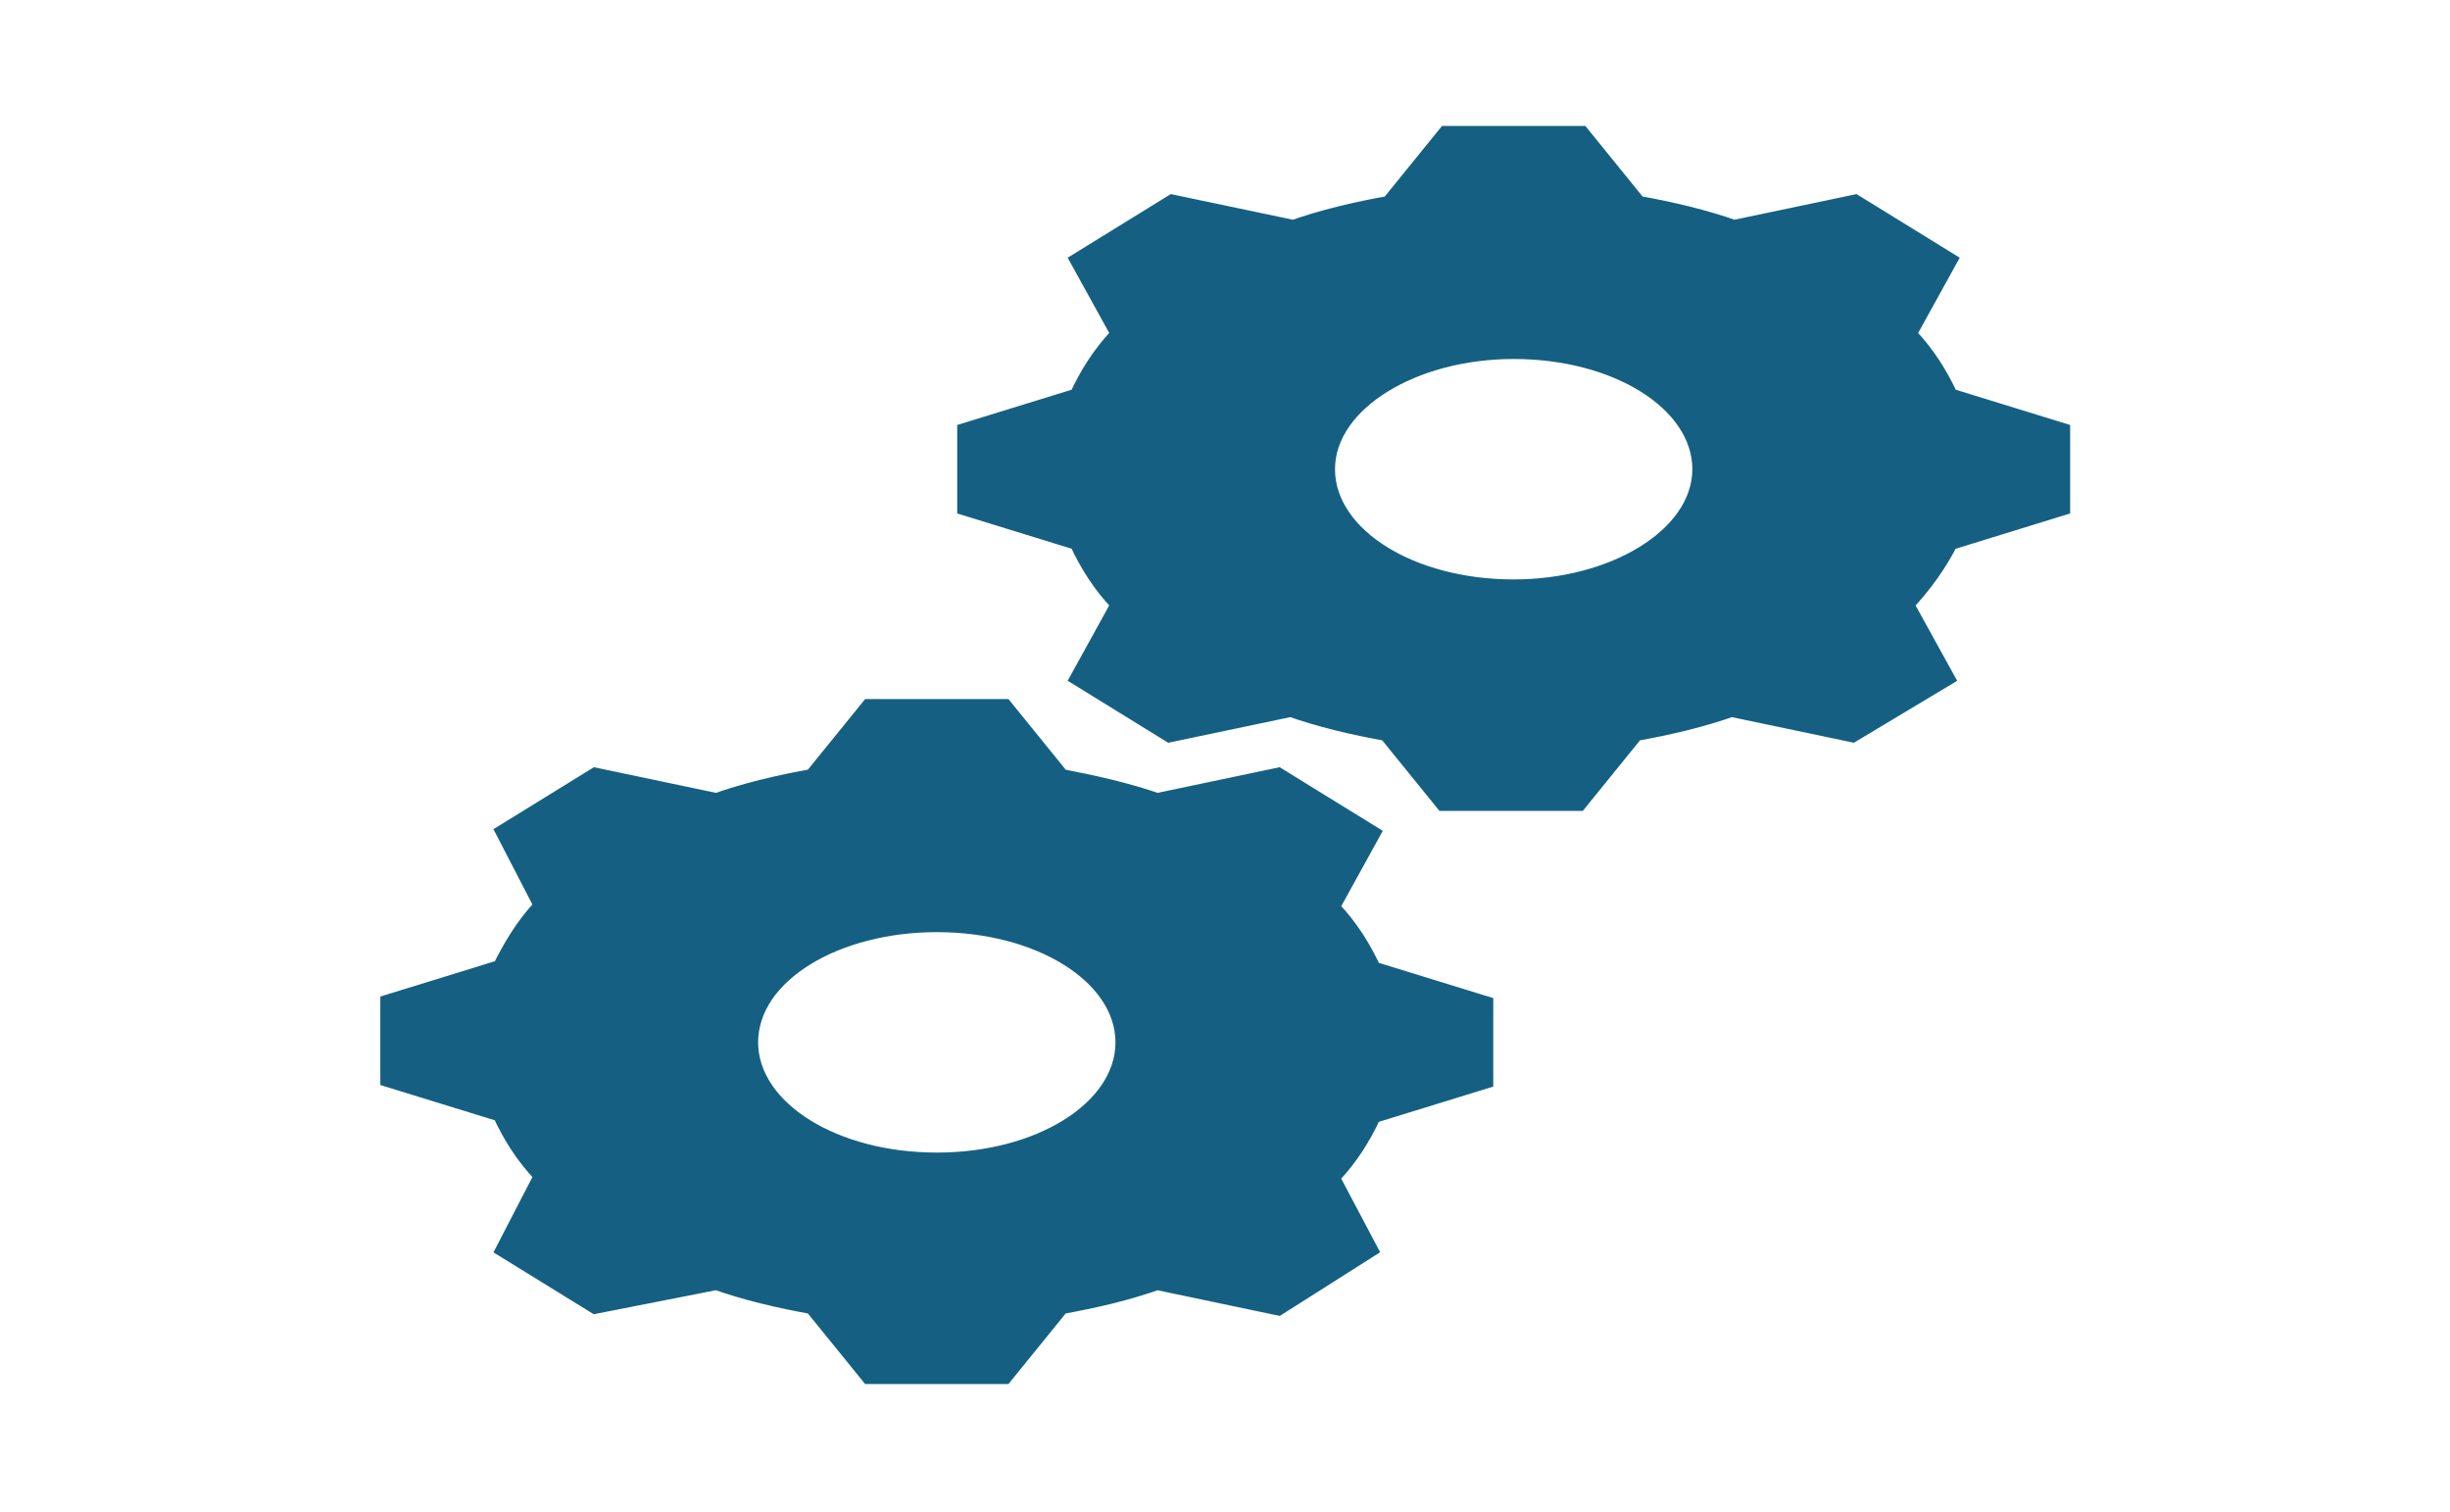
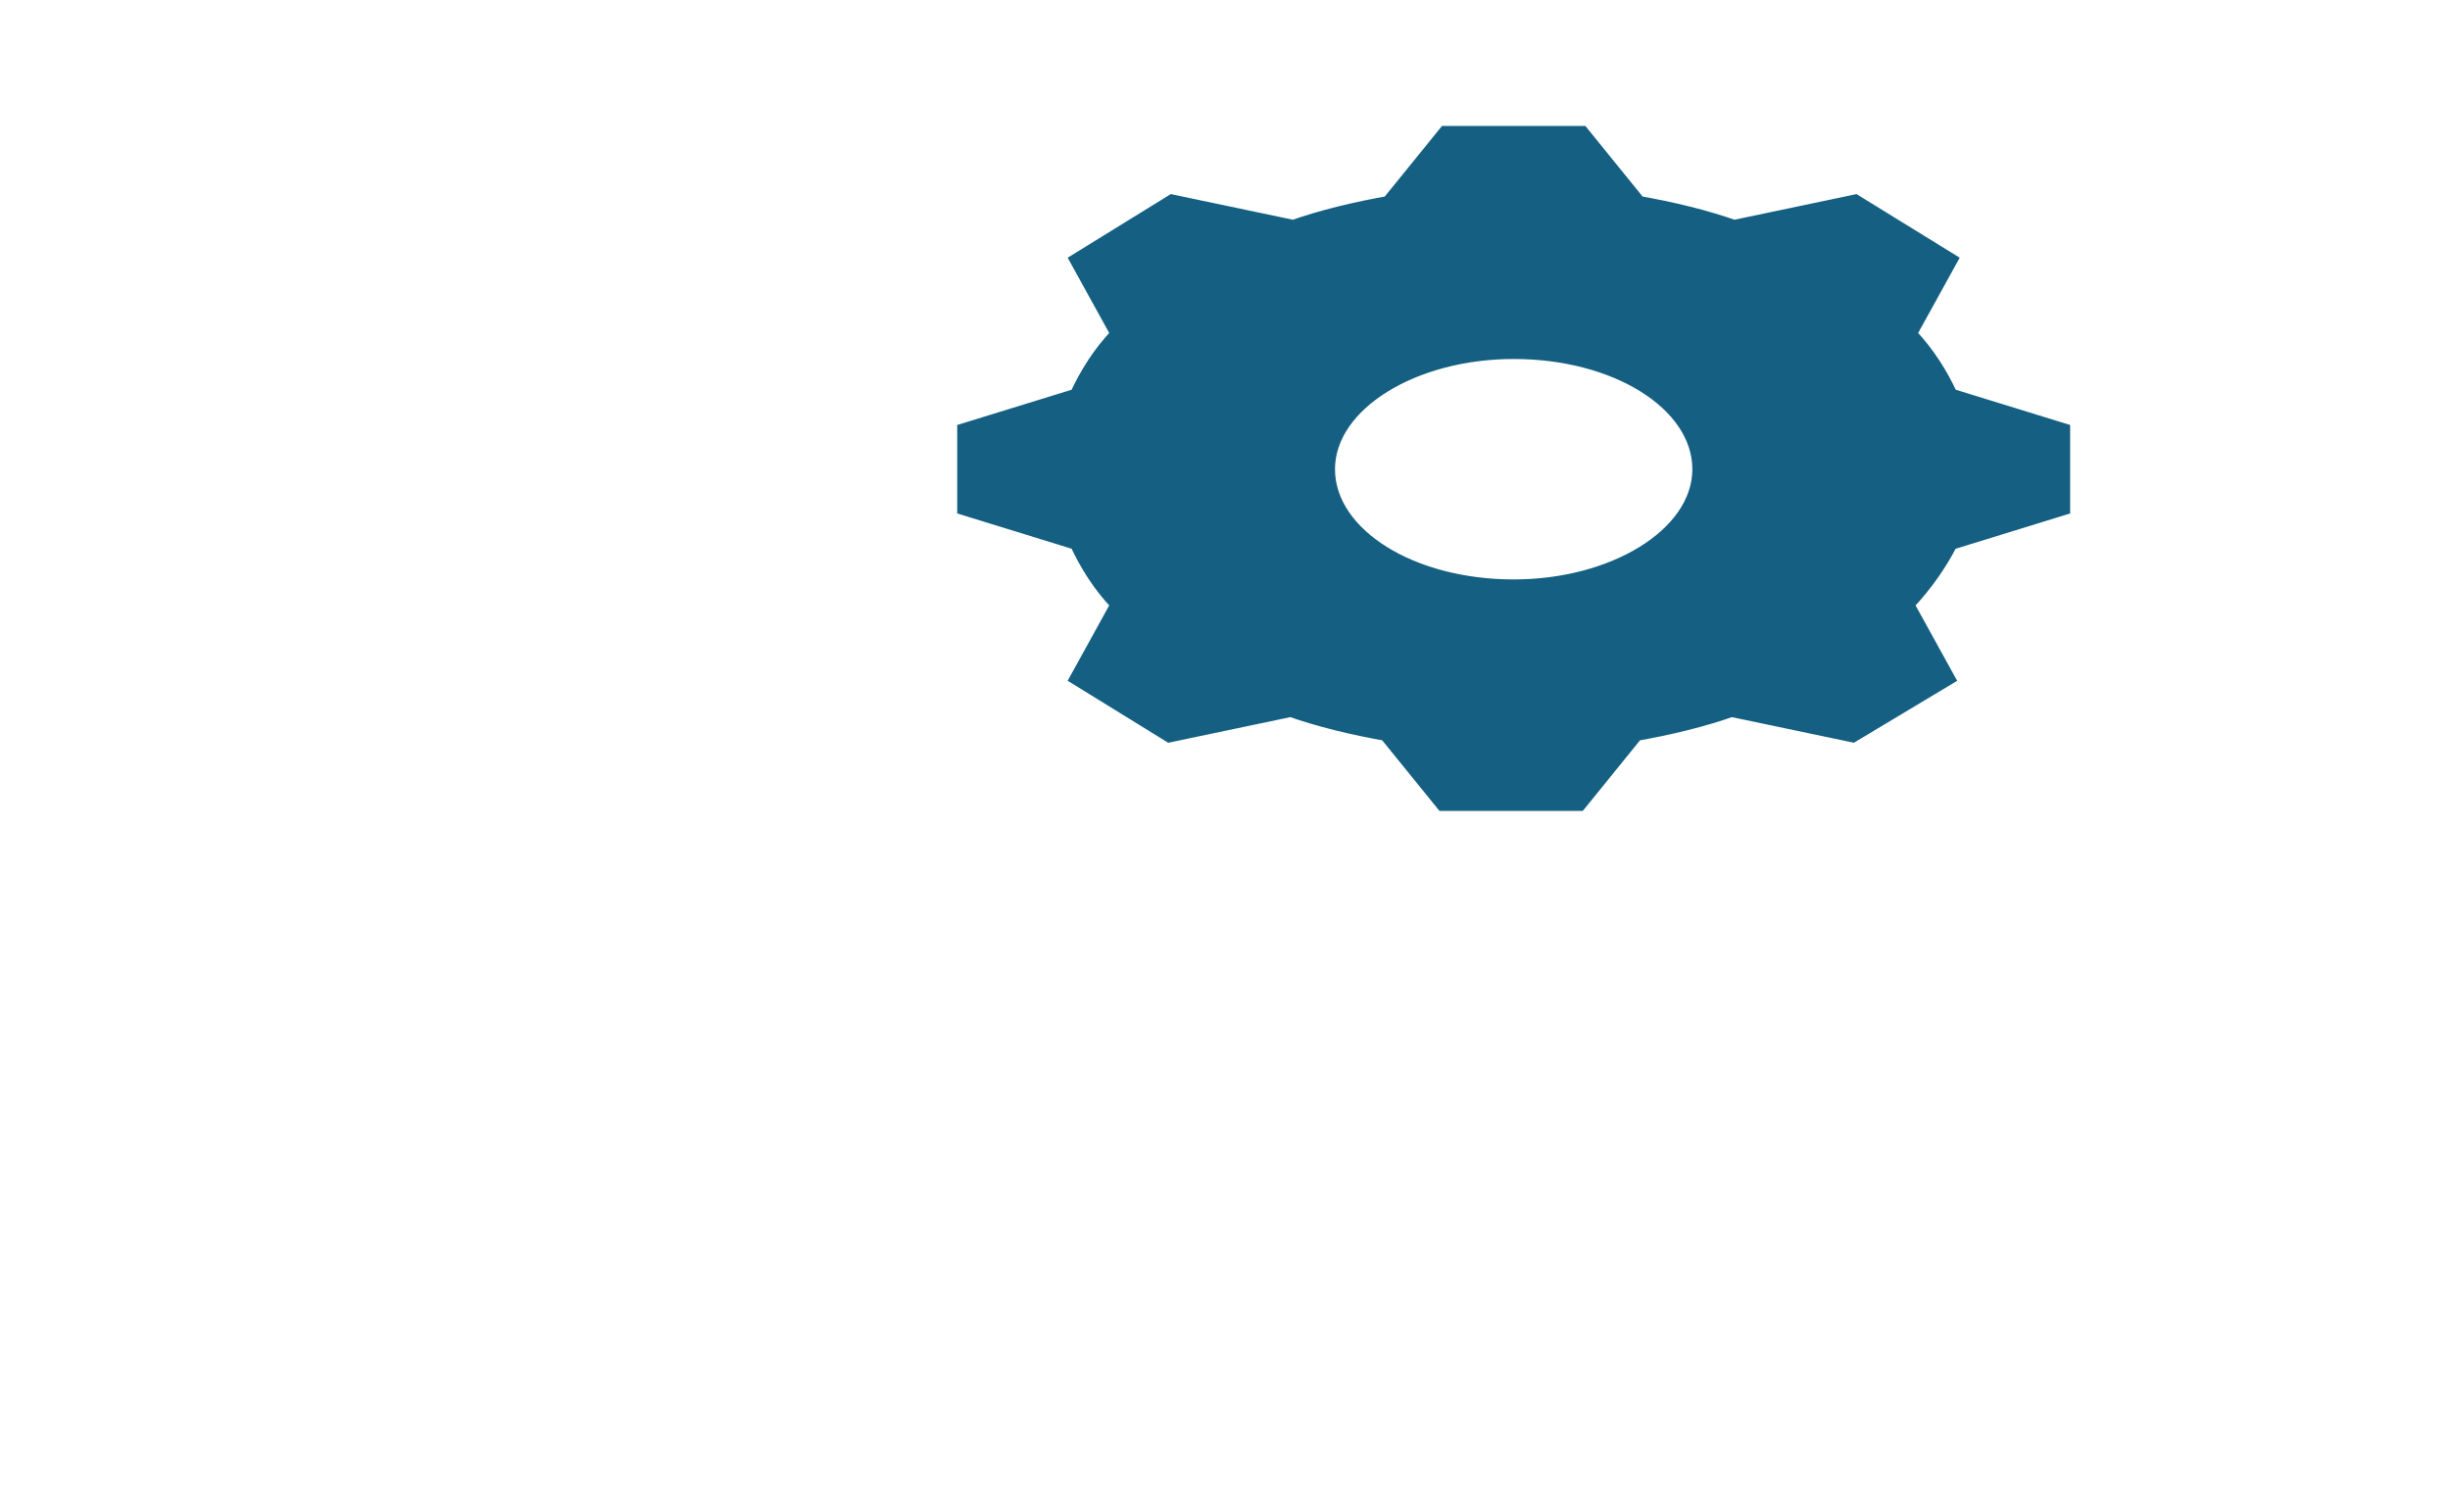
<svg xmlns="http://www.w3.org/2000/svg" width="94" height="58" xml:space="preserve" overflow="hidden">
  <g transform="translate(-514 -317)">
    <path d="M35.827 22.535C33.29 22.535 31.296 20.481 31.296 18.004 31.296 15.527 33.35 13.473 35.827 13.473 38.365 13.473 40.358 15.527 40.358 18.004 40.358 20.481 38.304 22.535 35.827 22.535ZM46.038 15.165C45.796 14.319 45.494 13.533 45.071 12.808L46.038 9.969 43.862 7.794 41.023 8.76C40.298 8.338 39.513 8.035 38.667 7.794L37.337 5.135 34.317 5.135 32.987 7.794C32.142 8.035 31.356 8.338 30.631 8.76L27.792 7.794 25.617 9.969 26.583 12.808C26.16 13.533 25.858 14.319 25.617 15.165L22.958 16.494 22.958 19.515 25.617 20.844C25.858 21.69 26.16 22.475 26.583 23.2L25.617 26.04 27.731 28.154 30.571 27.188C31.296 27.61 32.081 27.913 32.927 28.154L34.256 30.812 37.277 30.812 38.606 28.154C39.452 27.913 40.237 27.61 40.962 27.188L43.802 28.154 45.977 26.04 45.01 23.2C45.433 22.475 45.796 21.629 46.038 20.844L48.696 19.515 48.696 16.494 46.038 15.165Z" stroke="#156082" stroke-width="0.604" fill="#156082" transform="matrix(1.621 0 0 1 514 317)" />
-     <path d="M22.173 44.527C19.635 44.527 17.642 42.473 17.642 39.996 17.642 37.458 19.696 35.465 22.173 35.465 24.71 35.465 26.704 37.519 26.704 39.996 26.704 42.473 24.71 44.527 22.173 44.527L22.173 44.527ZM31.417 34.8 32.383 31.96 30.208 29.785 27.369 30.752C26.644 30.329 25.798 30.027 25.012 29.785L23.683 27.127 20.663 27.127 19.333 29.785C18.488 30.027 17.702 30.329 16.977 30.752L14.137 29.785 12.023 31.9 12.929 34.74C12.506 35.465 12.204 36.31 11.963 37.096L9.304 38.425 9.304 41.446 11.963 42.775C12.204 43.621 12.506 44.406 12.929 45.131L12.023 47.971 14.137 50.085 16.977 49.179C17.702 49.602 18.488 49.904 19.333 50.146L20.663 52.804 23.683 52.804 25.012 50.146C25.858 49.904 26.644 49.602 27.369 49.179L30.208 50.146 32.323 47.971 31.417 45.192C31.84 44.467 32.142 43.681 32.383 42.835L35.042 41.506 35.042 38.485 32.383 37.156C32.142 36.31 31.84 35.525 31.417 34.8Z" stroke="#156082" stroke-width="0.604" fill="#156082" transform="matrix(1.621 0 0 1 514 317)" />
  </g>
</svg>